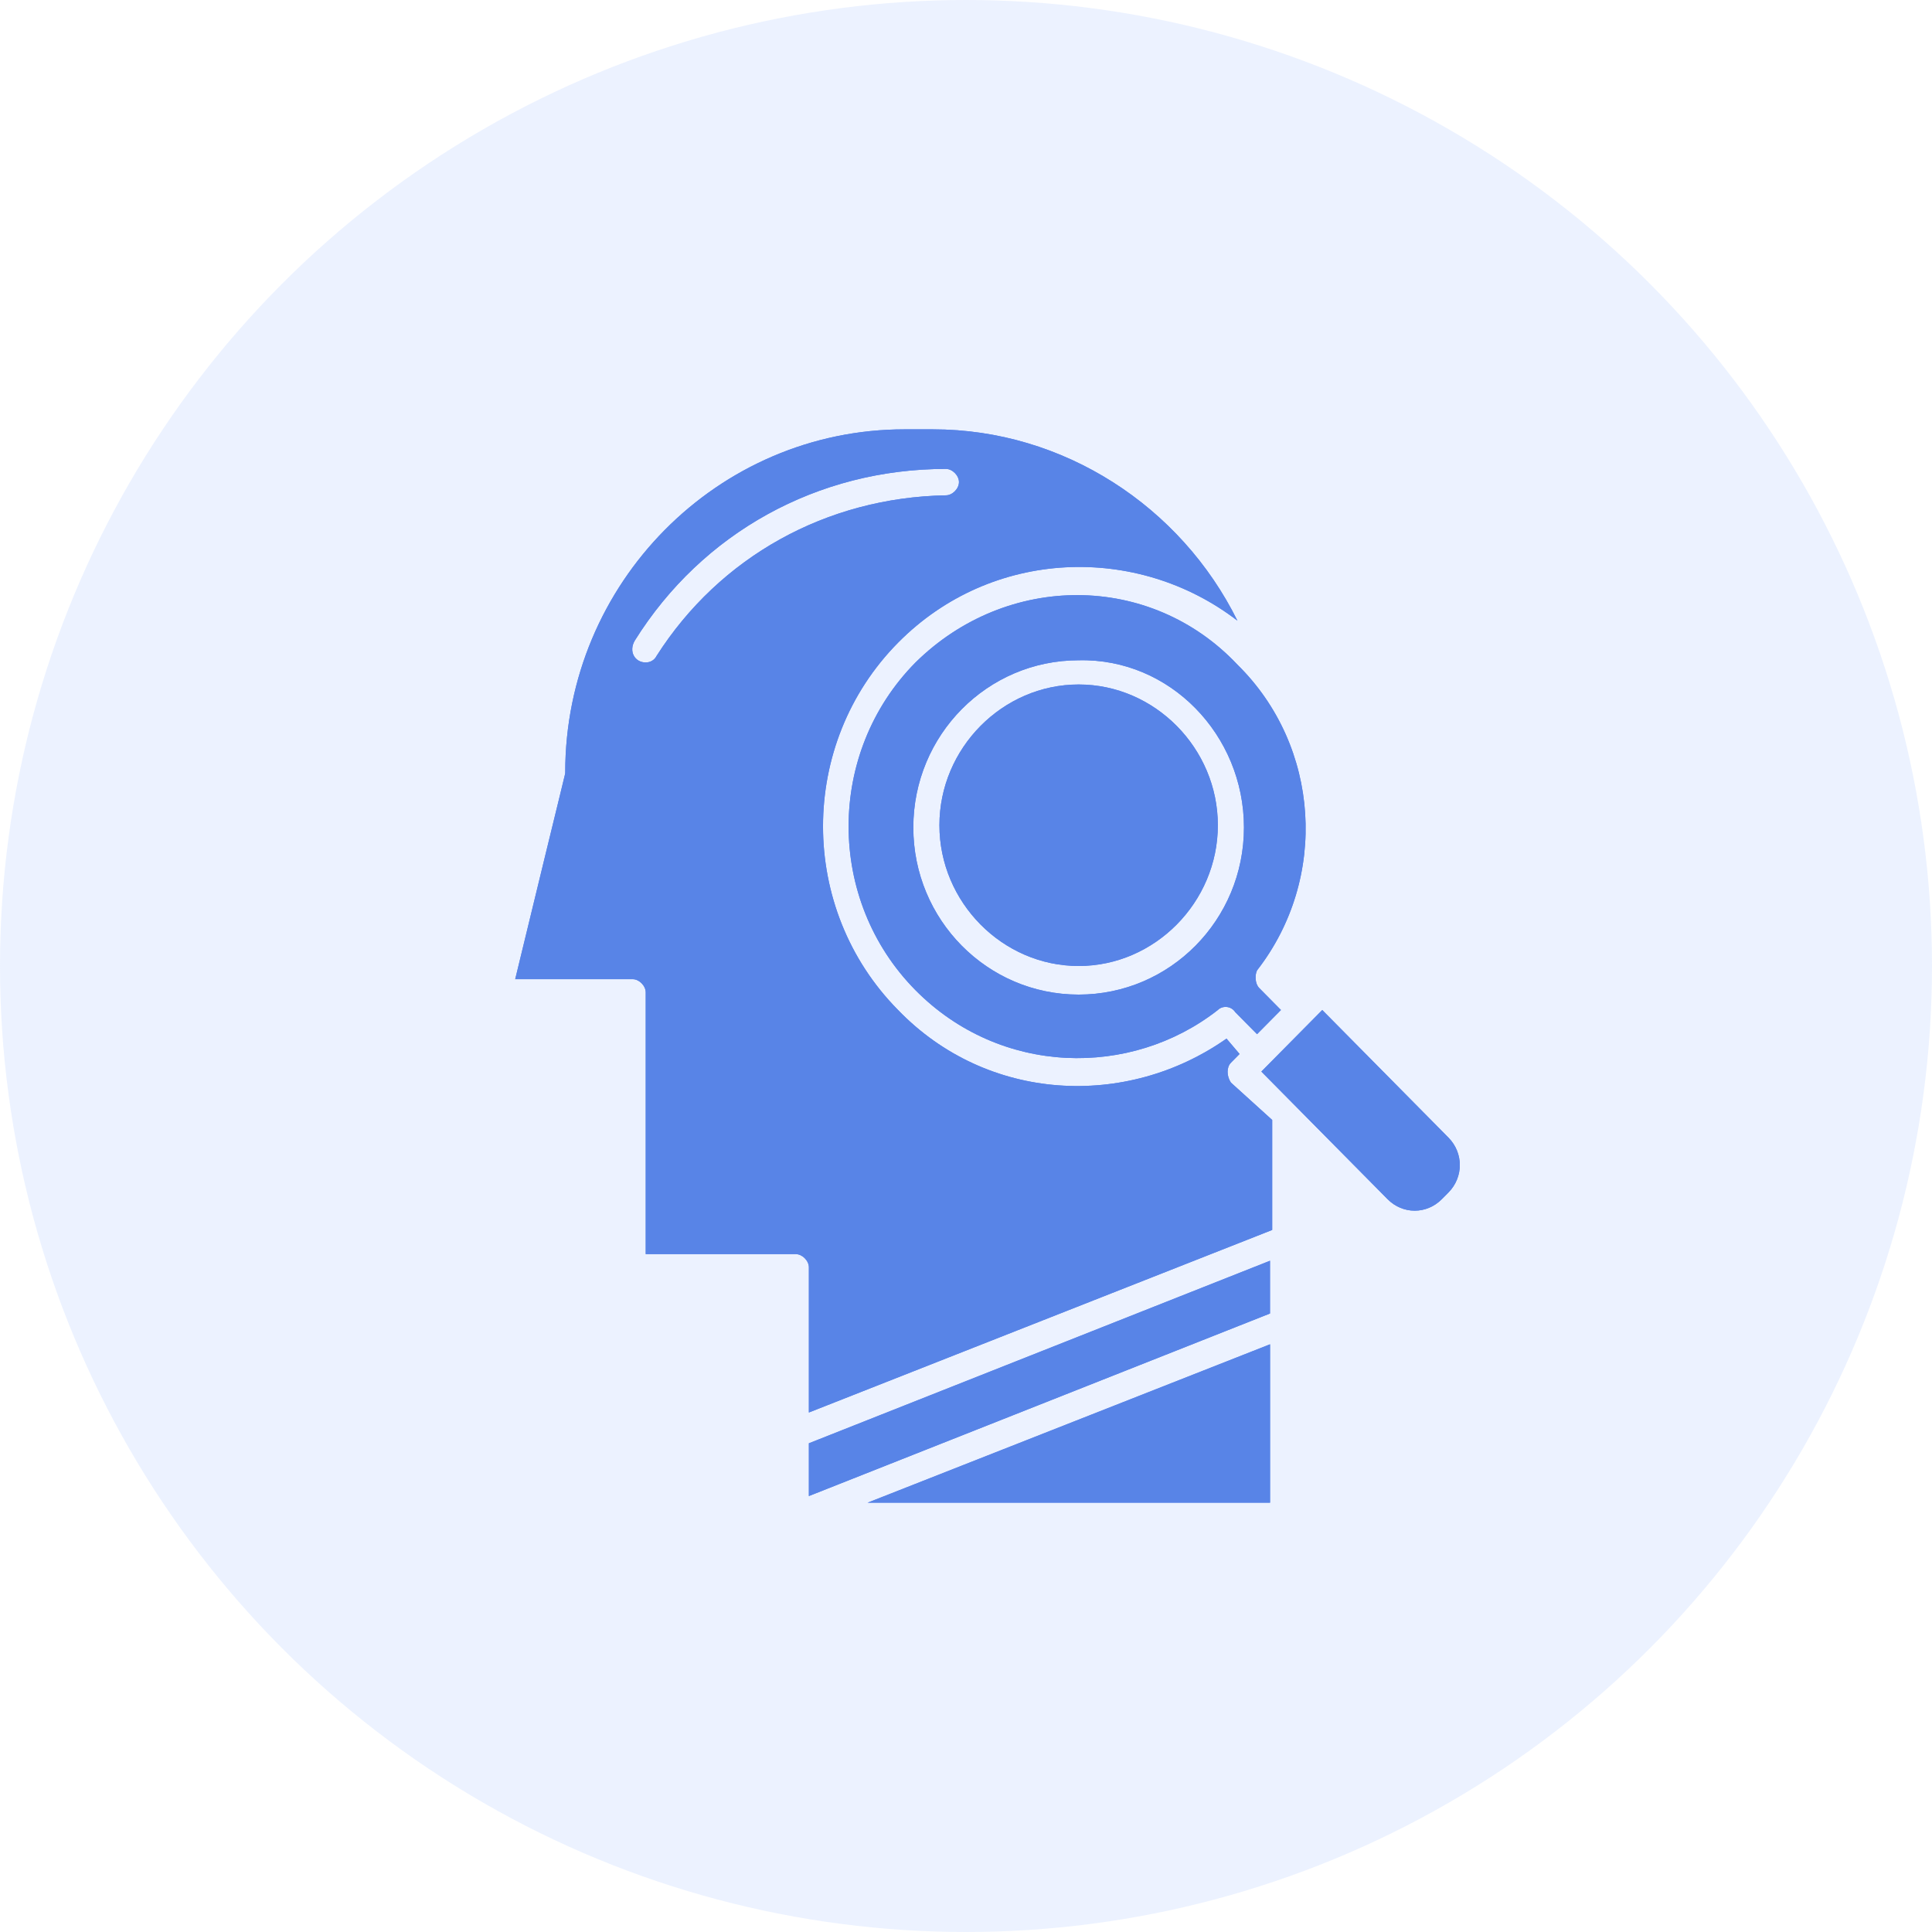
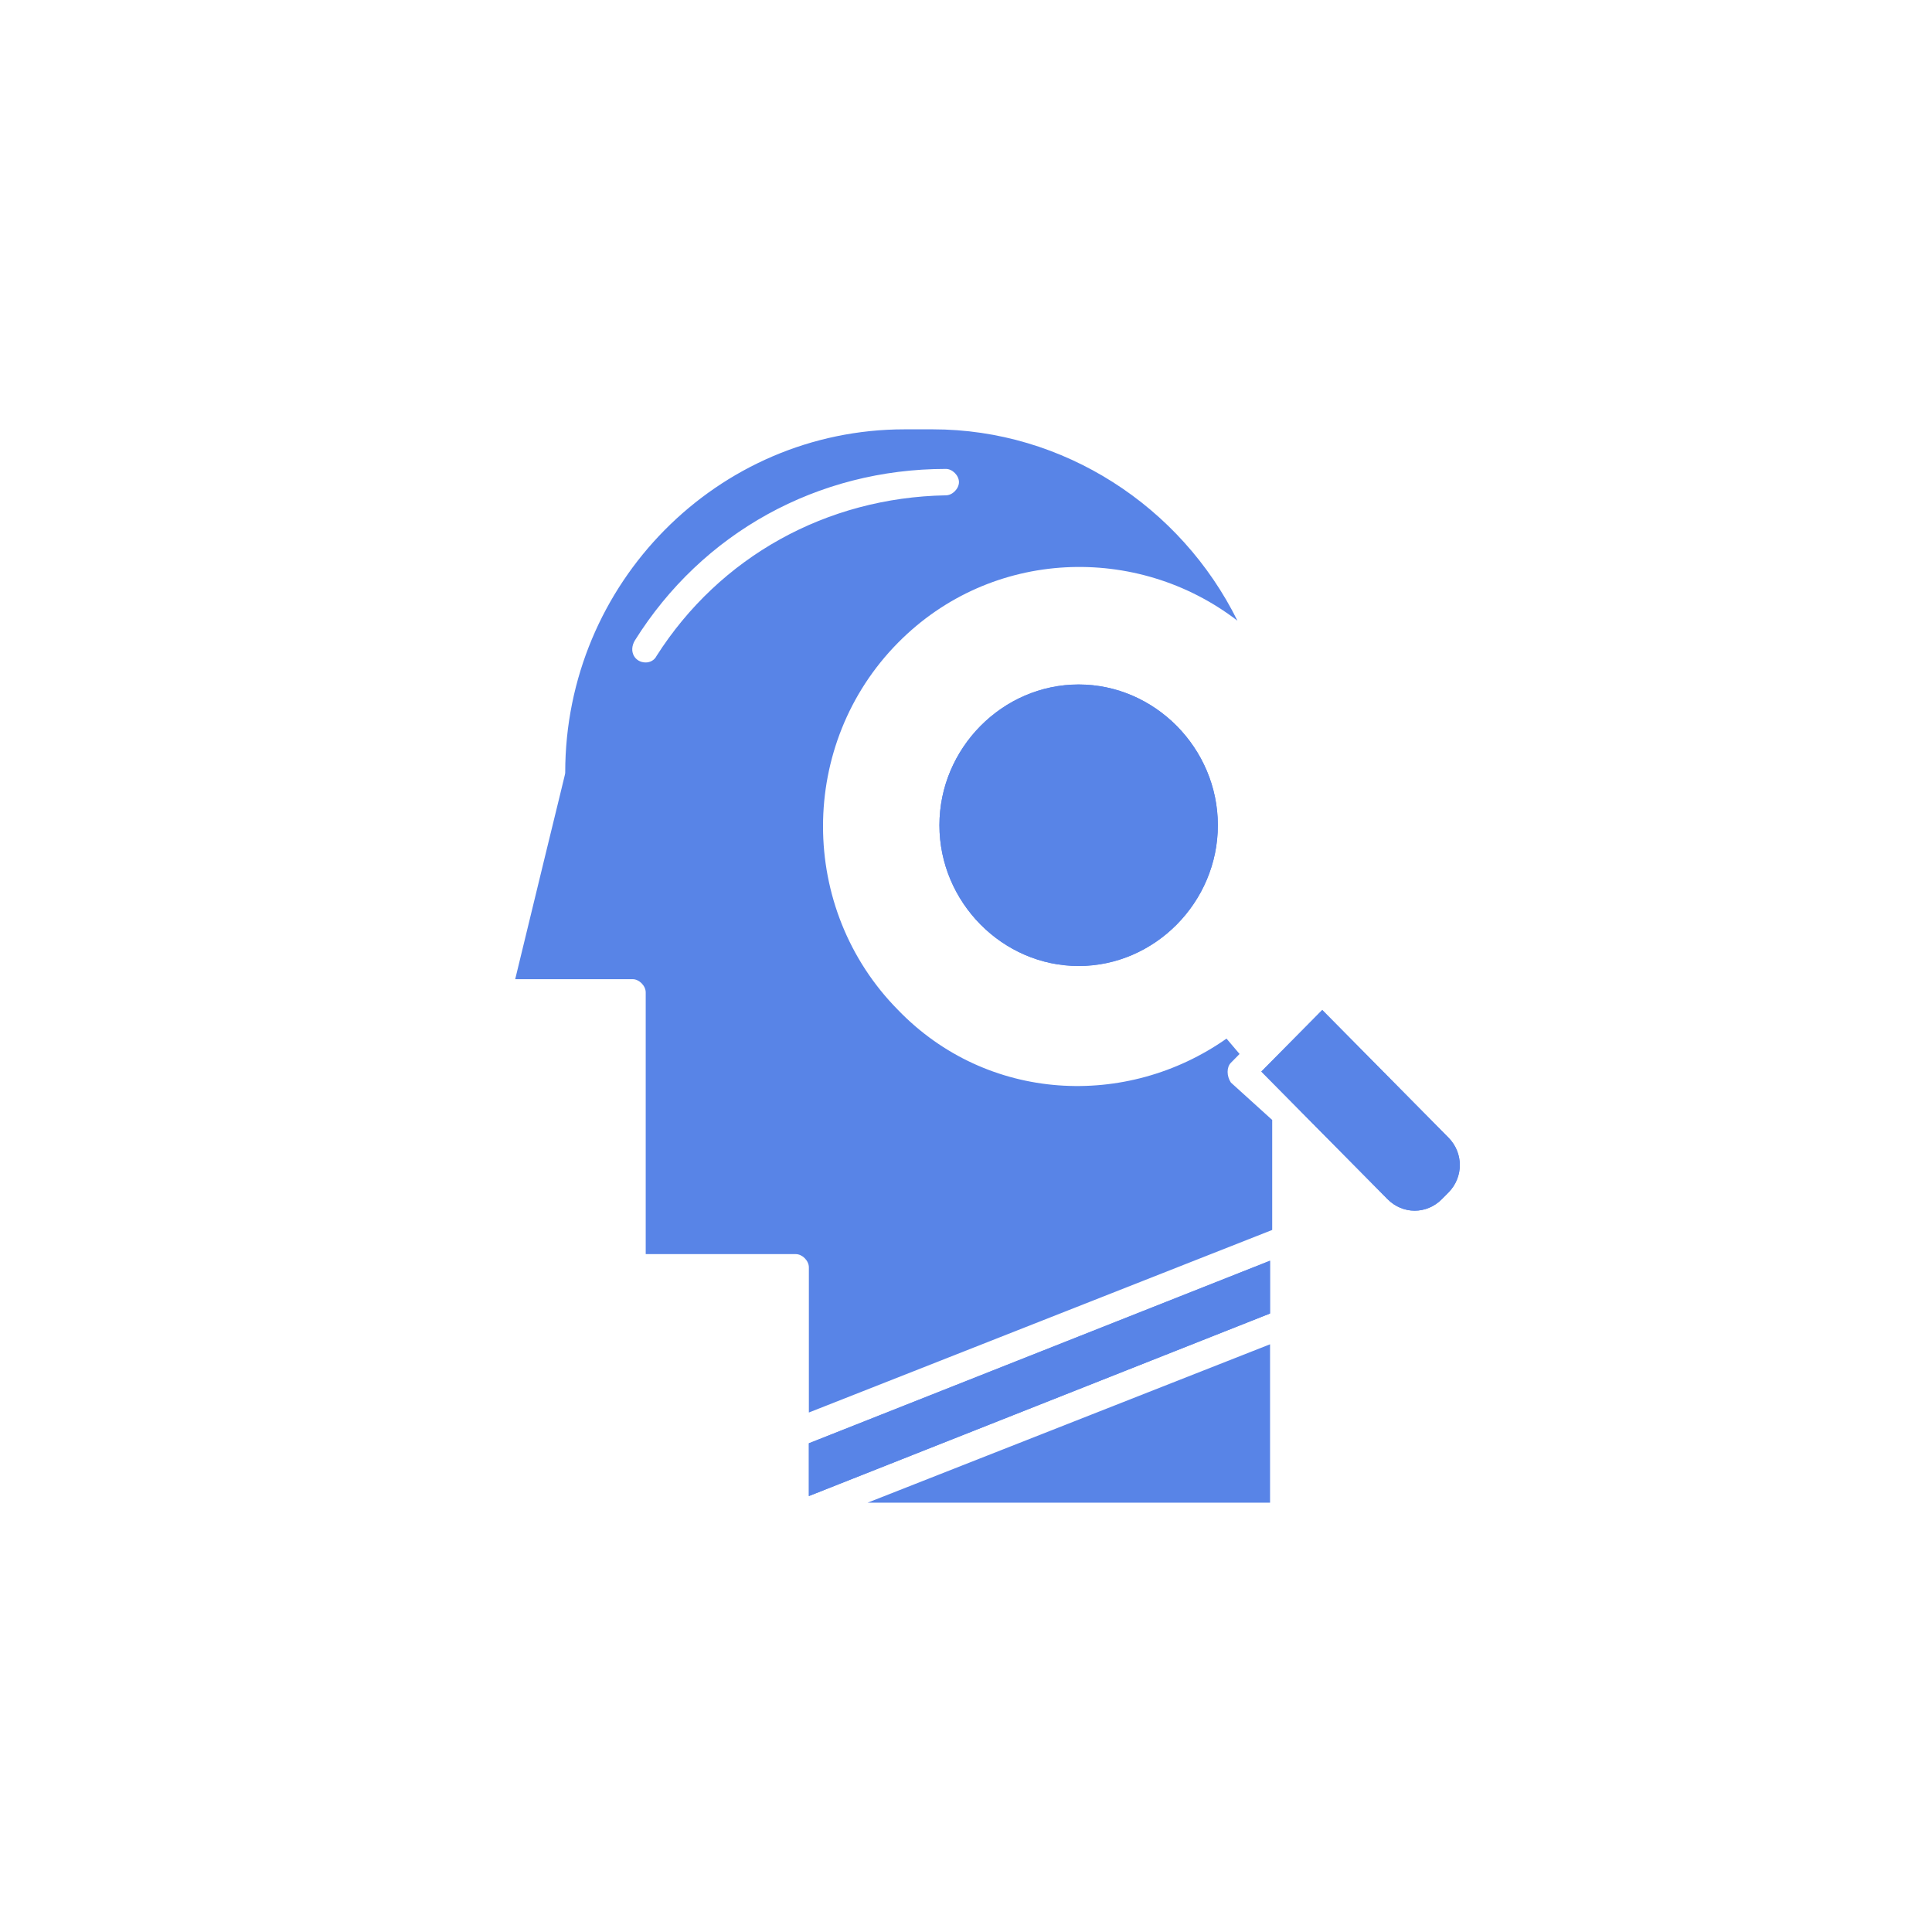
<svg xmlns="http://www.w3.org/2000/svg" width="45" height="45" viewBox="0 0 45 45" fill="none">
-   <circle cx="22.5" cy="22.5" r="22.5" fill="#A1BEFF" fill-opacity="0.2" />
  <g clip-path="url(#clip0_159_2611)">
-     <path d="M21.324 15.43C19.246 17.531 19.246 20.963 21.324 23.064C23.3 25.061 26.34 25.113 28.366 23.525C28.468 23.422 28.671 23.422 28.772 23.576L29.279 24.088L29.836 23.525L29.329 23.012C29.228 22.91 29.228 22.705 29.279 22.602C30.951 20.451 30.748 17.377 28.823 15.482C26.796 13.33 23.452 13.33 21.324 15.43ZM28.974 19.273C28.974 21.424 27.252 23.166 25.124 23.166C22.996 23.166 21.273 21.424 21.273 19.273C21.273 17.121 22.996 15.379 25.124 15.379C27.252 15.328 28.974 17.121 28.974 19.273Z" fill="#5884E7" />
-     <path d="M29.582 35V31.311L20.209 35H29.582Z" fill="#5884E7" />
    <path d="M25.124 22.5C26.897 22.5 28.366 21.014 28.366 19.221C28.366 17.428 26.897 15.943 25.124 15.943C23.35 15.943 21.881 17.428 21.881 19.221C21.881 21.014 23.35 22.5 25.124 22.5Z" fill="#5884E7" />
    <path d="M18.84 34.846L29.581 30.594V29.365L18.84 33.617V34.846Z" fill="#5884E7" />
    <path d="M30.798 23.525L29.379 24.959C30.747 26.342 29.987 25.574 32.318 27.93C32.672 28.289 33.23 28.289 33.584 27.93L33.736 27.777C34.091 27.418 34.091 26.855 33.736 26.496L30.798 23.525Z" fill="#5884E7" />
-     <path d="M28.67 24.754L28.872 24.549L28.568 24.191C26.238 25.83 22.995 25.676 20.918 23.525C18.587 21.168 18.587 17.326 20.918 14.969C23.096 12.766 26.491 12.664 28.822 14.457C27.504 11.793 24.768 10 21.728 10H21.07C16.712 10 13.165 13.586 13.165 17.992C13.165 18.043 13.216 17.787 12 22.807H14.736C14.888 22.807 15.04 22.961 15.04 23.115V29.211H18.536C18.688 29.211 18.84 29.365 18.84 29.518V32.9L29.632 28.648V26.086L28.67 25.215C28.568 25.061 28.568 24.857 28.67 24.754ZM15.293 15.277C15.243 15.379 15.141 15.43 15.04 15.43C14.787 15.43 14.635 15.174 14.787 14.918C16.357 12.408 19.043 10.922 22.032 10.922C22.184 10.922 22.336 11.076 22.336 11.229C22.336 11.383 22.184 11.537 22.032 11.537C19.245 11.588 16.763 12.971 15.293 15.277Z" fill="#5884E7" />
-     <path d="M21.324 15.43C19.246 17.531 19.246 20.963 21.324 23.064C23.3 25.061 26.34 25.113 28.366 23.525C28.468 23.422 28.671 23.422 28.772 23.576L29.279 24.088L29.836 23.525L29.329 23.012C29.228 22.91 29.228 22.705 29.279 22.602C30.951 20.451 30.748 17.377 28.823 15.482C26.796 13.33 23.452 13.33 21.324 15.43ZM28.974 19.273C28.974 21.424 27.252 23.166 25.124 23.166C22.996 23.166 21.273 21.424 21.273 19.273C21.273 17.121 22.996 15.379 25.124 15.379C27.252 15.328 28.974 17.121 28.974 19.273Z" fill="#5884E7" />
    <path d="M29.582 35V31.311L20.209 35H29.582Z" fill="#5884E7" />
    <path d="M25.124 22.5C26.897 22.5 28.366 21.014 28.366 19.221C28.366 17.428 26.897 15.943 25.124 15.943C23.35 15.943 21.881 17.428 21.881 19.221C21.881 21.014 23.35 22.5 25.124 22.5Z" fill="#5884E7" />
    <path d="M18.84 34.846L29.581 30.594V29.365L18.84 33.617V34.846Z" fill="#5884E7" />
    <path d="M30.798 23.525L29.379 24.959C30.747 26.342 29.987 25.574 32.318 27.93C32.672 28.289 33.23 28.289 33.584 27.93L33.736 27.777C34.091 27.418 34.091 26.855 33.736 26.496L30.798 23.525Z" fill="#5884E7" />
    <path d="M28.67 24.754L28.872 24.549L28.568 24.191C26.238 25.83 22.995 25.676 20.918 23.525C18.587 21.168 18.587 17.326 20.918 14.969C23.096 12.766 26.491 12.664 28.822 14.457C27.504 11.793 24.768 10 21.728 10H21.07C16.712 10 13.165 13.586 13.165 17.992C13.165 18.043 13.216 17.787 12 22.807H14.736C14.888 22.807 15.04 22.961 15.04 23.115V29.211H18.536C18.688 29.211 18.84 29.365 18.84 29.518V32.9L29.632 28.648V26.086L28.67 25.215C28.568 25.061 28.568 24.857 28.67 24.754ZM15.293 15.277C15.243 15.379 15.141 15.43 15.04 15.43C14.787 15.43 14.635 15.174 14.787 14.918C16.357 12.408 19.043 10.922 22.032 10.922C22.184 10.922 22.336 11.076 22.336 11.229C22.336 11.383 22.184 11.537 22.032 11.537C19.245 11.588 16.763 12.971 15.293 15.277Z" fill="#5884E7" />
  </g>
  <defs>
    <clipPath id="clip0_159_2611">
      <rect width="22" height="25" fill="white" transform="translate(12 10)" />
    </clipPath>
  </defs>
</svg>